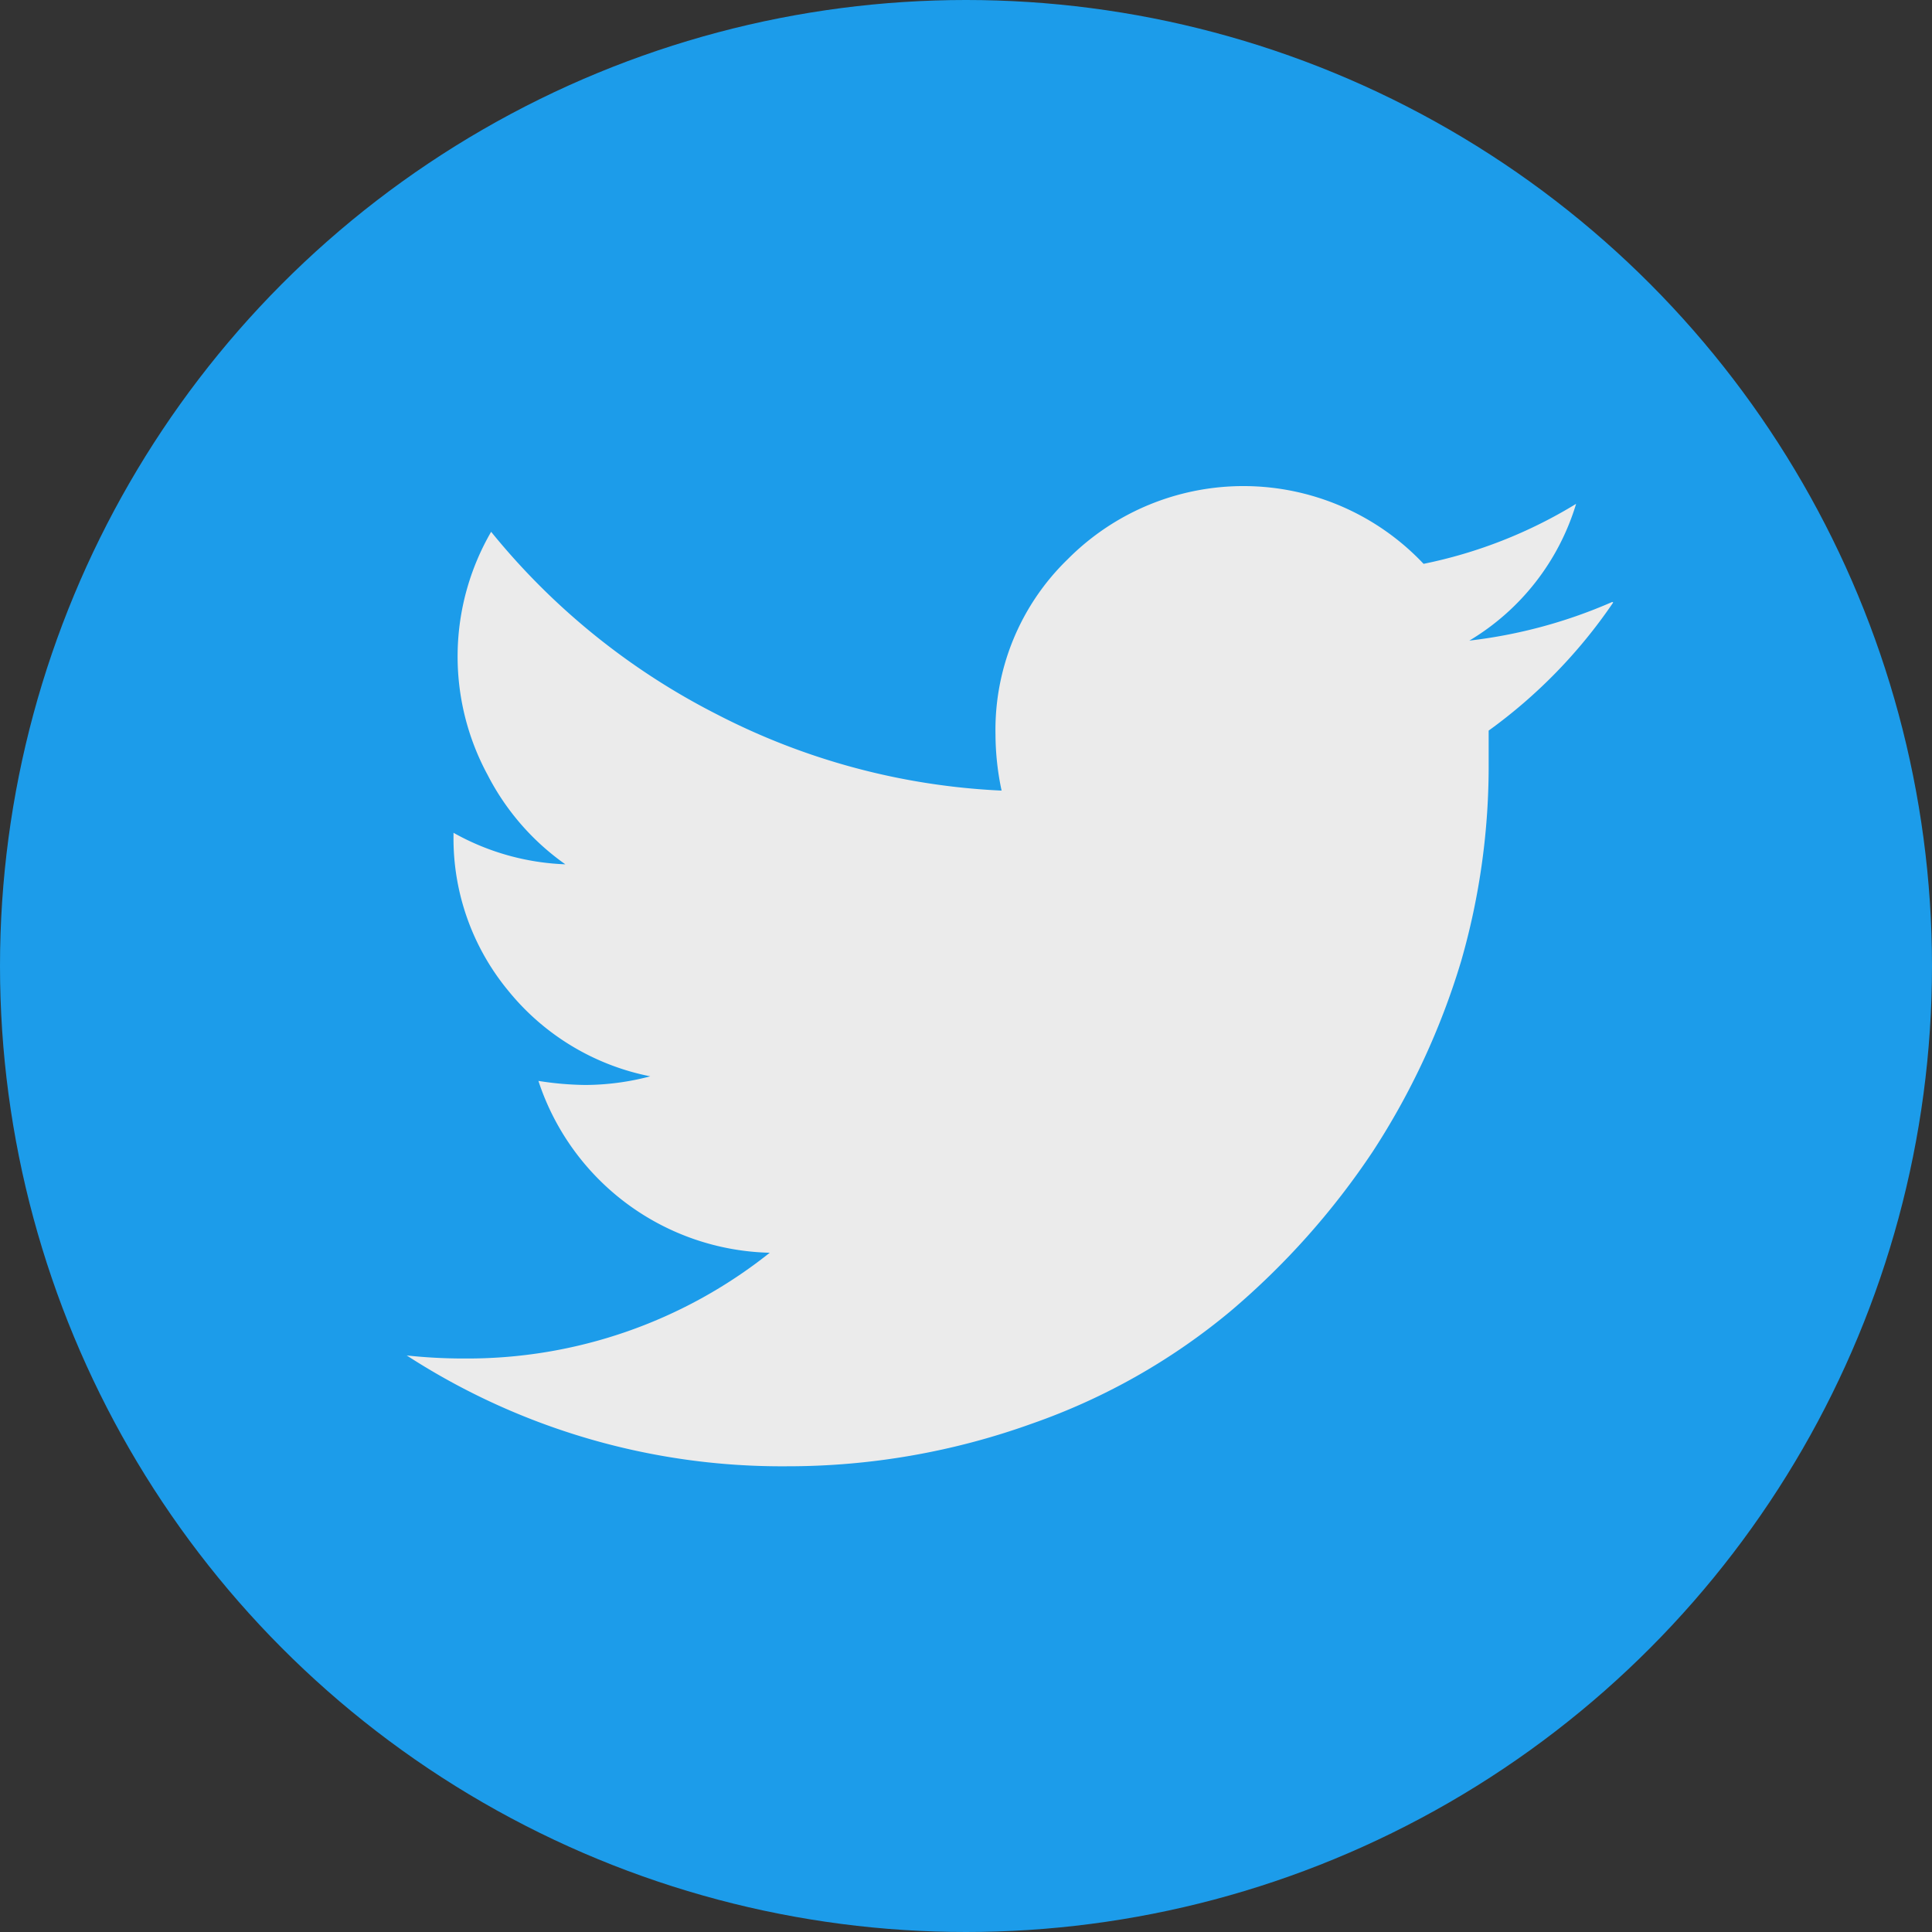
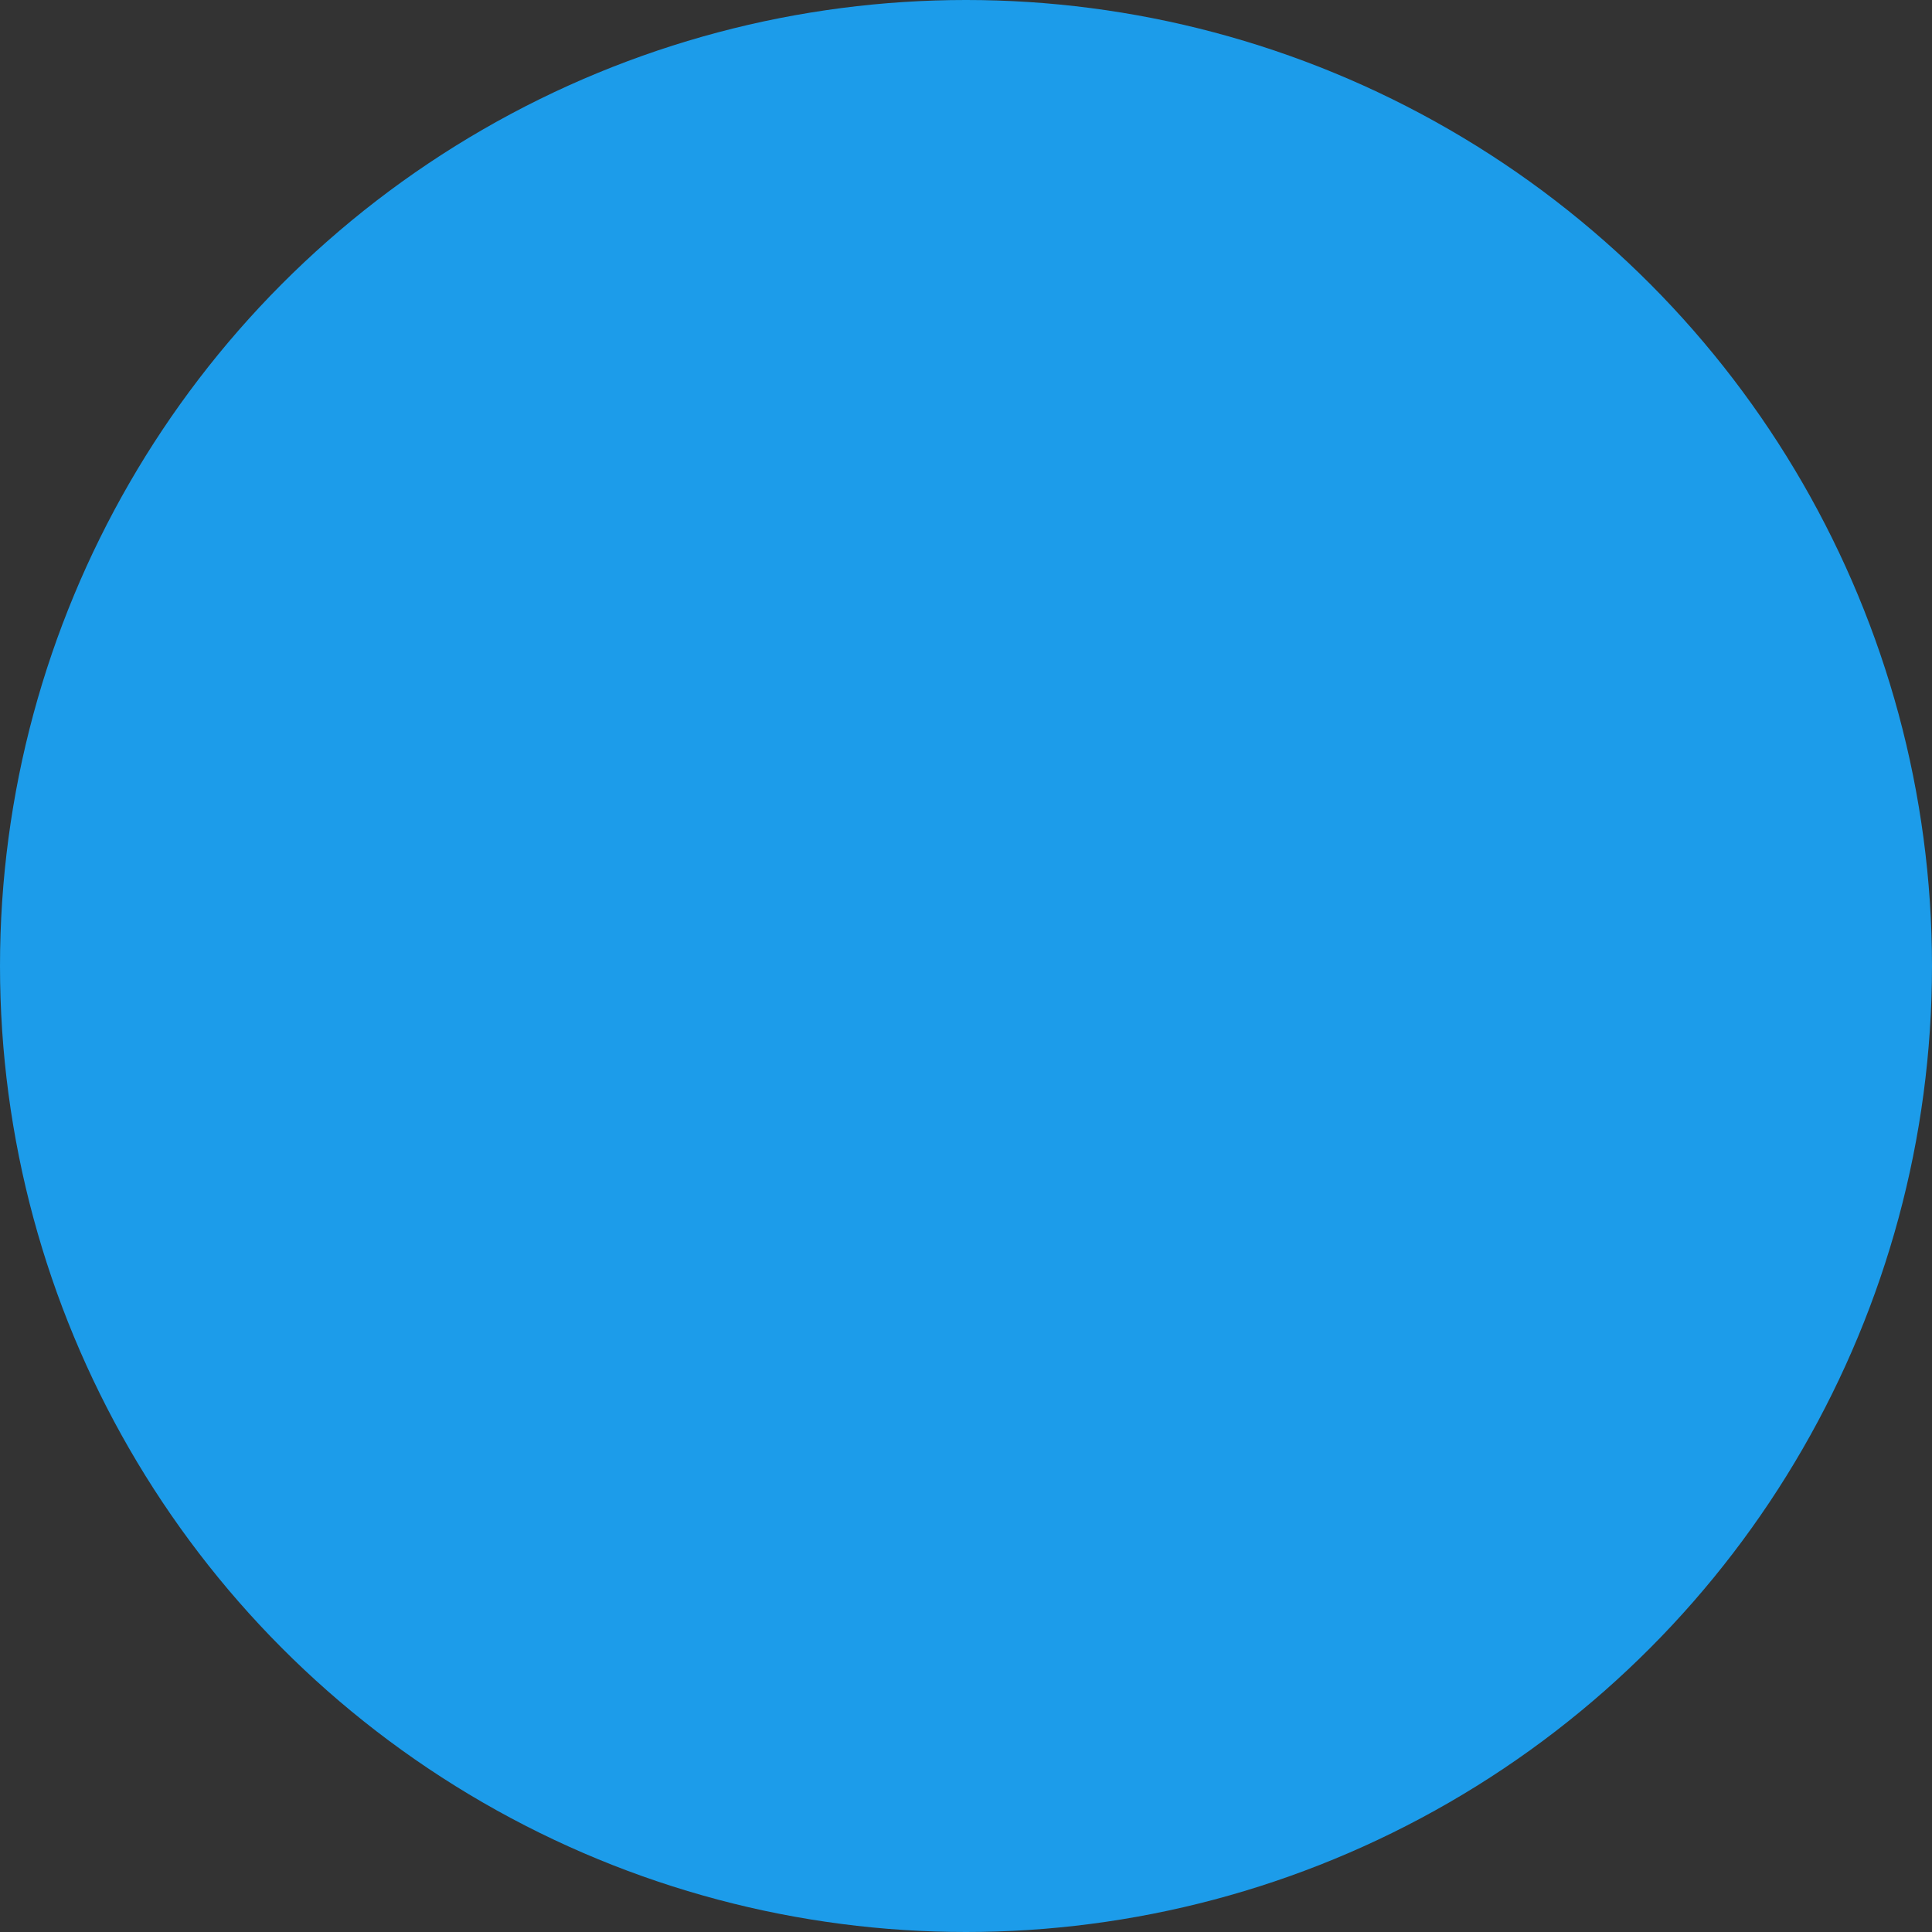
<svg xmlns="http://www.w3.org/2000/svg" viewBox="0 0 38 38">
  <rect x="0" y="0" width="38" height="38" fill="#333333" stroke="none" />
  <defs>
    <style>.cls-1{fill:#1c9cea;}.cls-2{fill:#ebebeb;}</style>
  </defs>
  <title>資產 15</title>
  <g id="圖層_2" data-name="圖層 2">
    <g id="內容">
      <circle class="cls-1" cx="19" cy="19" r="19" />
-       <path class="cls-2" d="M31.71,11.84a9.8,9.8,0,0,1-2.81.76A4.72,4.72,0,0,0,31,9.91,9.29,9.29,0,0,1,28,11.09,4.87,4.87,0,0,0,21,11a4.67,4.67,0,0,0-1.42,3.44,5.38,5.38,0,0,0,.12,1.11,13.53,13.53,0,0,1-5.6-1.5,13.71,13.71,0,0,1-4.44-3.59,4.89,4.89,0,0,0-.07,4.78A4.87,4.87,0,0,0,11.12,17a4.85,4.85,0,0,1-2.2-.62v.06A4.7,4.7,0,0,0,10,19.49a4.79,4.79,0,0,0,2.79,1.68,5.06,5.06,0,0,1-1.28.17,6.25,6.25,0,0,1-.92-.08,4.91,4.91,0,0,0,4.55,3.38,9.54,9.54,0,0,1-6,2.08A10.37,10.37,0,0,1,8,26.66a13.56,13.56,0,0,0,7.47,2.18A14.19,14.19,0,0,0,20.3,28a12.56,12.56,0,0,0,3.89-2.2A15,15,0,0,0,27,22.65a14.46,14.46,0,0,0,1.74-3.75A13.86,13.86,0,0,0,29.28,15c0-.28,0-.49,0-.63a10.12,10.12,0,0,0,2.45-2.52Z" />
    </g>
  </g>
</svg>